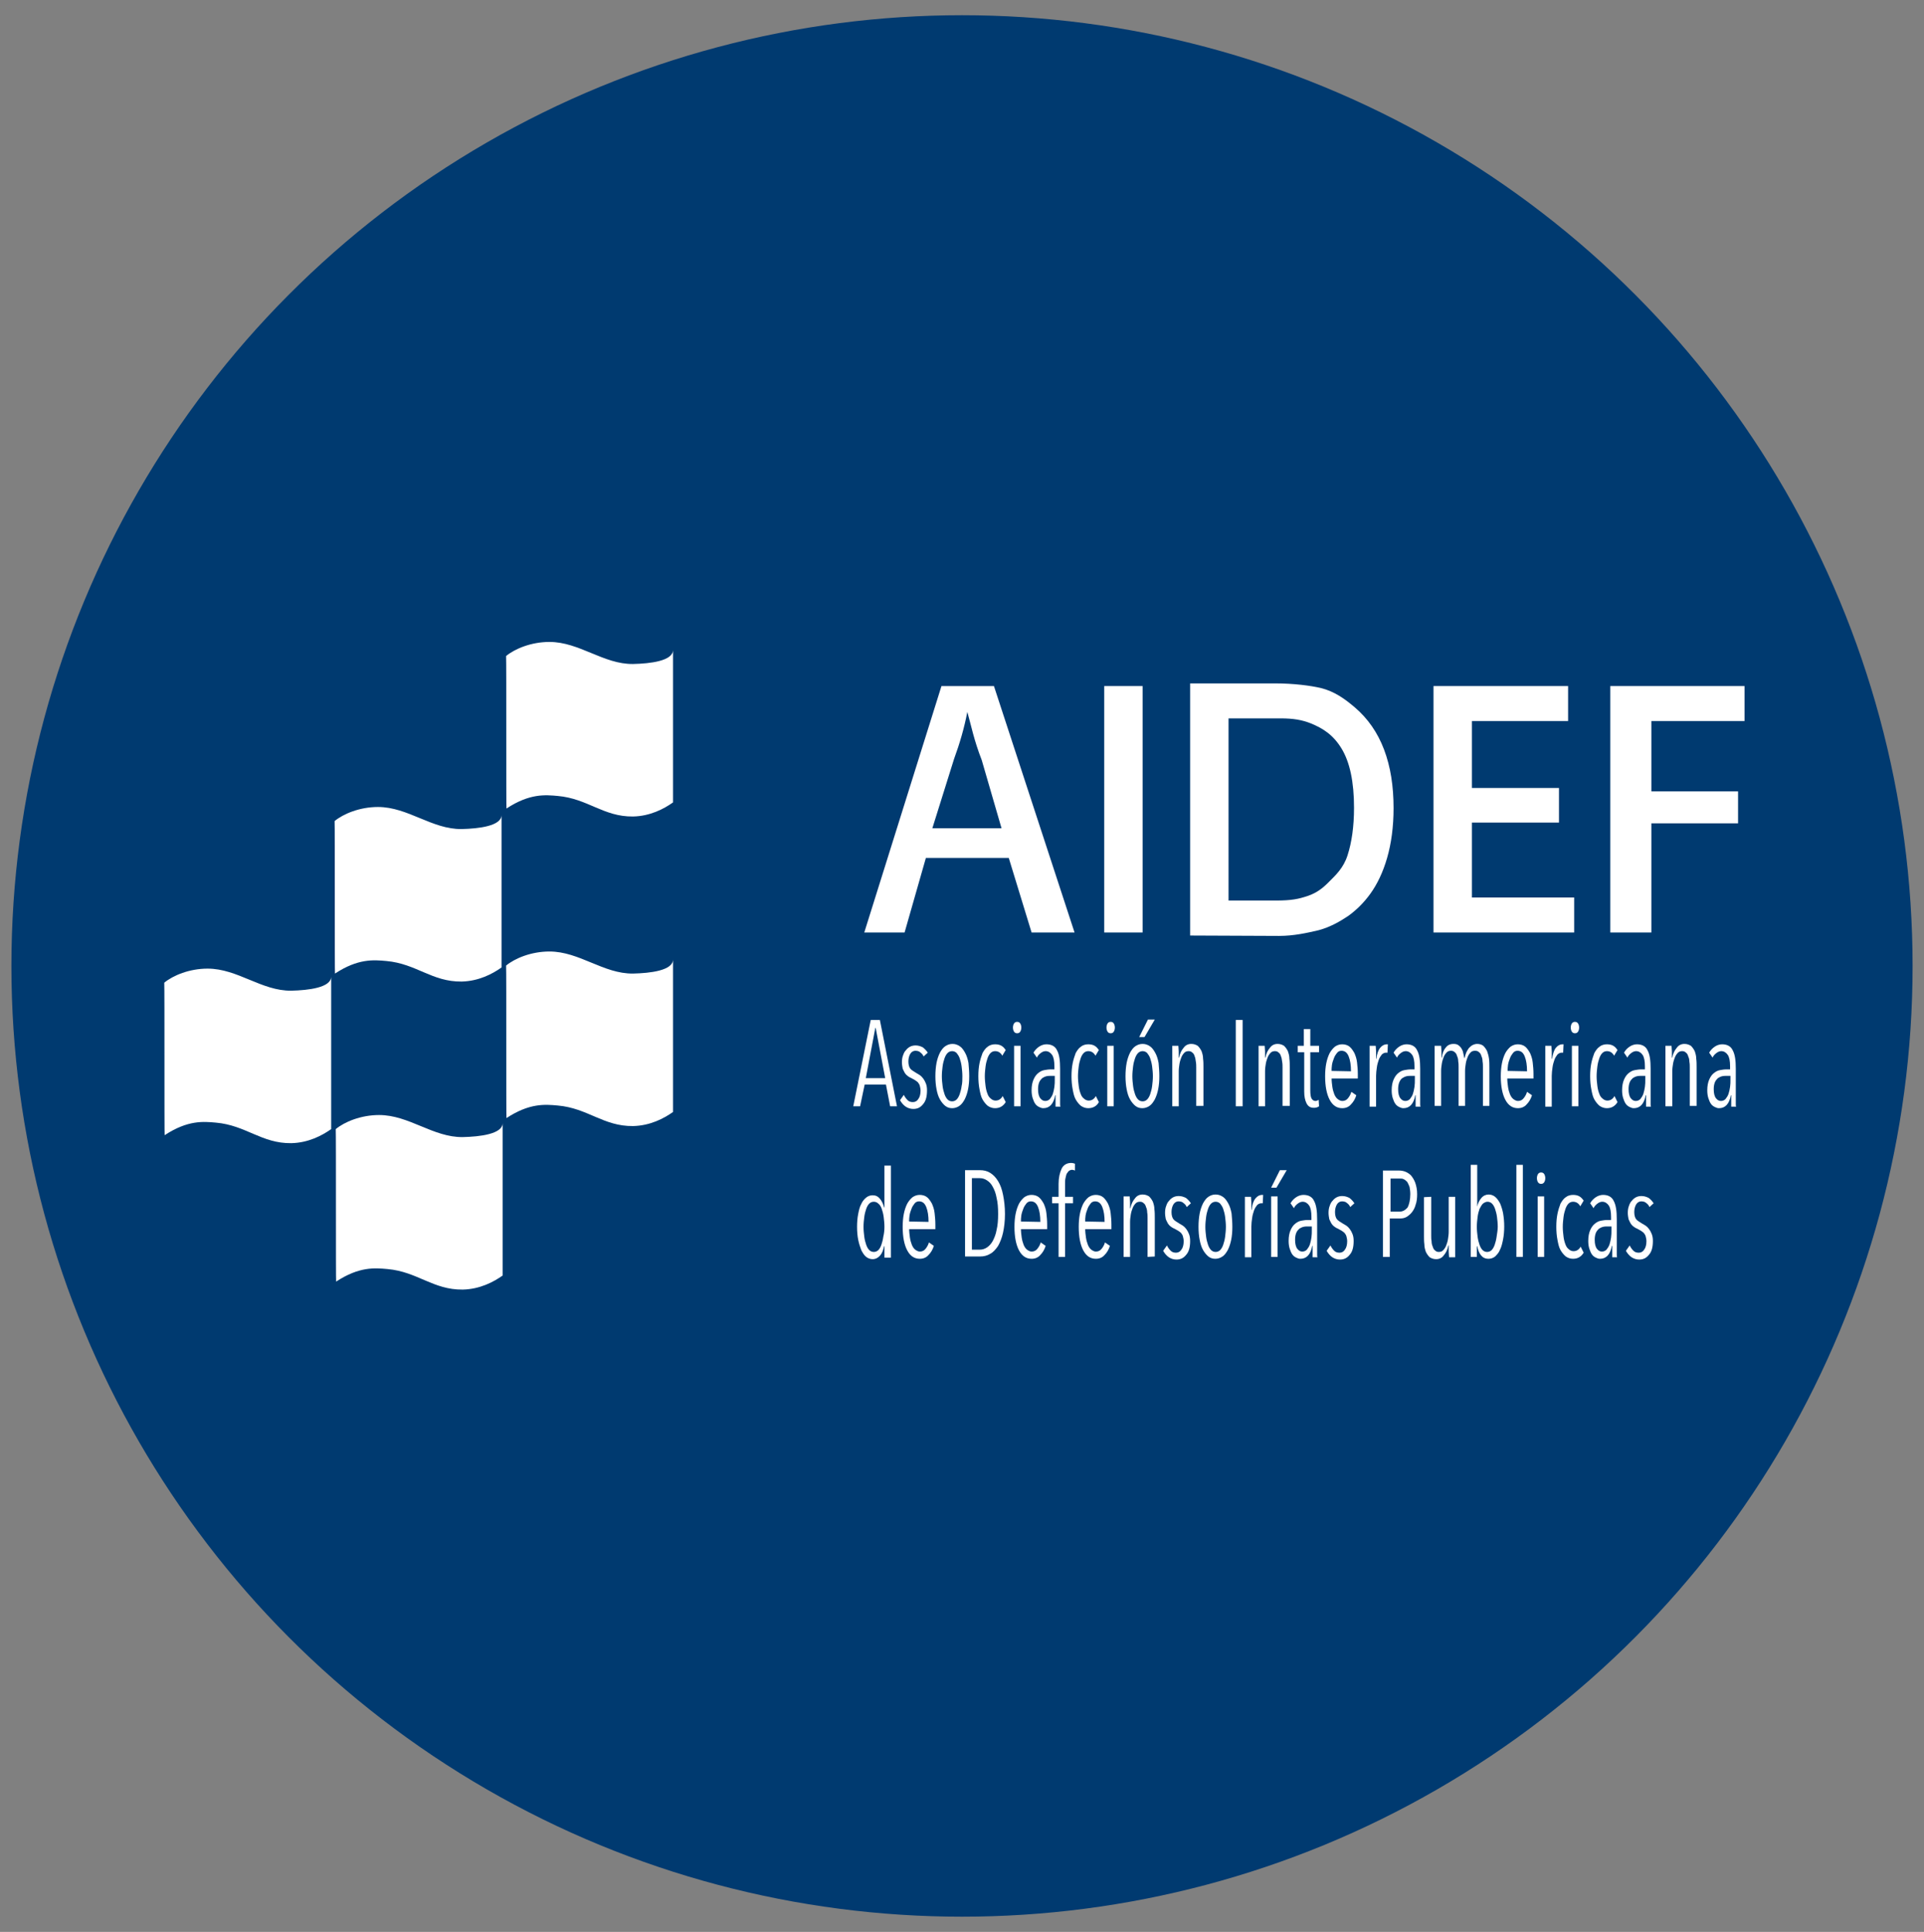
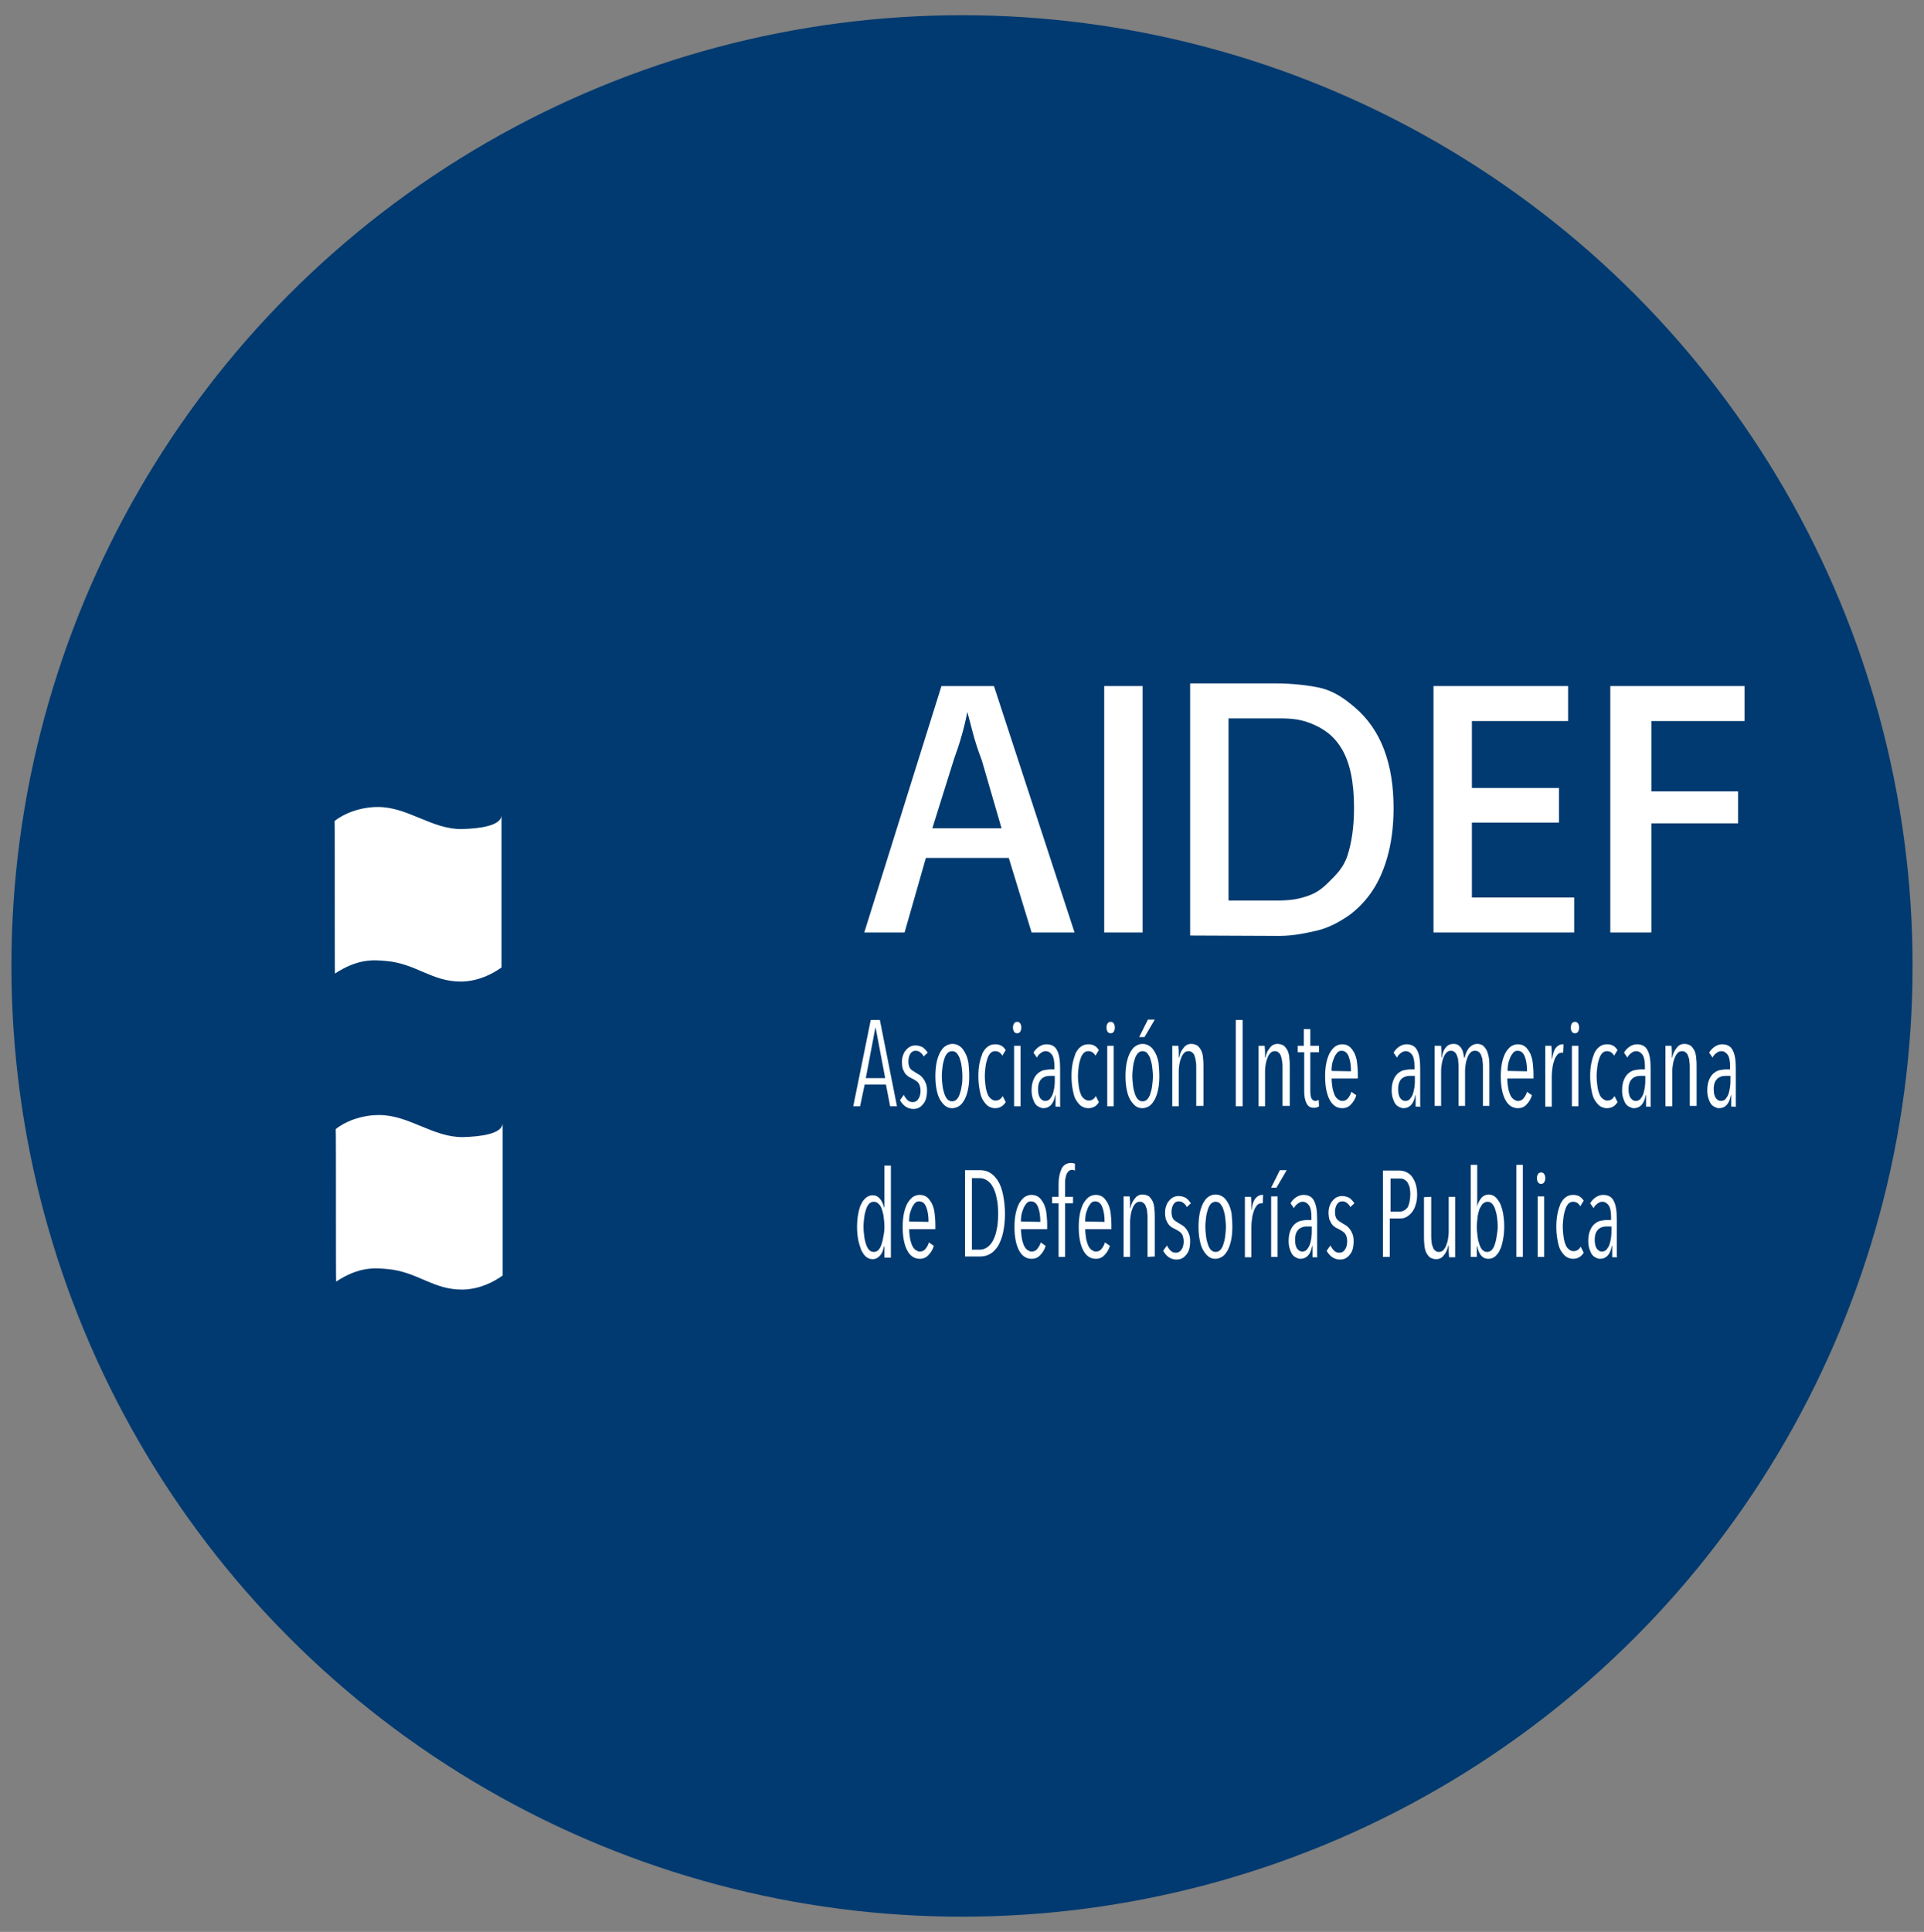
<svg xmlns="http://www.w3.org/2000/svg" version="1.1" id="Capa_1" x="0px" y="0px" viewBox="0 0 506 508" style="enable-background:new 0 0 506 508;" xml:space="preserve">
  <rect x="0" y="0" width="506" height="508" fill="#808080" stroke="none" />
  <style type="text/css">
	.st0{fill:#003A70;}
	.st1{fill:#FFFFFF;}
</style>
  <g>
    <circle class="st0" cx="253" cy="254" r="250" />
    <g>
-       <path class="st1" d="M133.1,172.5c2.3-1.9,6.6-3.7,11.4-3.7c7.9,0,14.2,5.9,22,5.8c4.5-0.1,10.5-0.8,10.5-3.7c0-0.7,0,40.1,0,40.1    c-2.4,1.7-6,3.6-10.5,3.7c-7.8,0.1-11.9-4.7-19.8-5.4c-3.3-0.3-7.4-0.7-13.5,3.3C133.1,212.6,133.2,174.2,133.1,172.5z" />
      <path class="st1" d="M88,215.9c2.3-1.9,6.6-3.7,11.4-3.7c7.9,0,14.2,5.9,22,5.8c4.5-0.1,10.5-0.8,10.5-3.7c0-0.7,0,40.1,0,40.1    c-2.4,1.7-6,3.6-10.5,3.7c-7.8,0.1-11.9-4.7-19.8-5.4c-3.3-0.3-7.4-0.7-13.5,3.3C88,256,88.1,217.5,88,215.9z" />
-       <path class="st1" d="M133.1,253.9c2.3-1.9,6.6-3.7,11.4-3.7c7.9,0,14.2,5.9,22,5.8c4.5-0.1,10.5-0.8,10.5-3.7c0-0.7,0,40.1,0,40.1    c-2.4,1.7-6,3.6-10.5,3.7c-7.8,0.1-11.9-4.7-19.8-5.4c-3.3-0.3-7.4-0.7-13.5,3.3C133.1,294,133.2,255.5,133.1,253.9z" />
-       <path class="st1" d="M43.2,258.4c2.3-1.9,6.6-3.7,11.4-3.7c7.9,0,14.2,5.9,22,5.8c4.5-0.1,10.5-0.8,10.5-3.7c0-0.7,0,40.1,0,40.1    c-2.4,1.7-6,3.6-10.5,3.7c-7.8,0.1-11.9-4.7-19.8-5.4c-3.3-0.3-7.4-0.7-13.5,3.3C43.2,298.5,43.3,260.1,43.2,258.4z" />
      <path class="st1" d="M88.3,296.9c2.3-1.9,6.6-3.7,11.4-3.7c7.9,0,14.2,5.9,22,5.8c4.5-0.1,10.5-0.8,10.5-3.7c0-0.7,0,40.1,0,40.1    c-2.4,1.7-6,3.6-10.5,3.7c-7.8,0.1-11.9-4.7-19.8-5.4c-3.3-0.3-7.4-0.7-13.5,3.3C88.3,337,88.4,298.6,88.3,296.9z" />
      <g>
        <path class="st1" d="M227.3,245.2l20.3-64.8h13.8l21.2,64.8h-11.3l-6-19.6h-21.8l-5.6,19.6H227.3z M245.2,217.8h18.2l-5.2-17.9     c-2.1-5.4-2.8-9.2-3.8-12.7c-0.8,4.2-2,8.3-3.5,12.4L245.2,217.8z" />
        <path class="st1" d="M290.4,245.2v-64.8h10.1v64.8H290.4z" />
        <path class="st1" d="M313,246v-66.3h22.3c5,0,9.4,0.6,12,1.2c3.7,0.9,6.4,2.9,9,5.1c3.4,2.9,6,6.6,7.7,11.1s2.5,9.6,2.5,15.4     c0,4.9-0.6,9.3-1.7,13.1s-2.6,6.9-4.4,9.4s-3.8,4.4-5.9,5.9c-2.1,1.4-4.7,2.9-7.7,3.7c-3,0.7-6.5,1.5-10.4,1.5L313,246L313,246z      M323.1,236.8h12.3c4.3,0,6.1-0.4,8.5-1.2s4-2.1,5.4-3.5c2-2,4-3.8,5.1-7.2s1.7-7.6,1.7-12.5c0-6.8-1.1-12-3.3-15.6     c-2.2-3.6-4.9-5.3-8.1-6.6c-2.3-0.9-4.5-1.3-8-1.3h-13.6V236.8z" />
        <path class="st1" d="M377,245.2v-64.8h35.4v9.2h-25.3v17.6H410v9.1h-22.9V236H414v9.2H377z" />
        <path class="st1" d="M423.5,245.2v-64.8h35.3v9.2h-24.5v18.5h22.8v8.4h-22.8v28.7L423.5,245.2L423.5,245.2z" />
      </g>
      <g>
        <path class="st1" d="M234.1,290.9l-1.1-5.7h-5.6l-1.2,5.7h-1.8l4.6-22.7h2.4l4.5,22.7H234.1z M230.3,270.3h-0.1l-2.5,13.2h5.1     L230.3,270.3z" />
        <path class="st1" d="M242.9,277.8c-0.2-0.5-0.5-0.8-0.9-1.1c-0.3-0.3-0.8-0.4-1.3-0.4s-1,0.3-1.3,0.8s-0.5,1.2-0.5,2     c0,0.9,0.2,1.5,0.5,1.9s0.9,0.7,1.5,1.1c0.3,0.2,0.7,0.4,1,0.6s0.6,0.5,0.9,0.9c0.3,0.4,0.5,0.8,0.7,1.3s0.3,1.1,0.3,1.8     c0,1.6-0.3,2.8-1,3.6c-0.7,0.9-1.5,1.3-2.6,1.3c-0.7,0-1.4-0.2-2-0.6s-1.1-1-1.5-1.7l1-1.4c0.3,0.6,0.6,1,1,1.4s0.9,0.5,1.4,0.5     c0.6,0,1.1-0.3,1.4-0.8c0.4-0.5,0.6-1.3,0.6-2.2c0-0.5-0.1-0.9-0.2-1.3c-0.1-0.4-0.3-0.6-0.5-0.9c-0.2-0.2-0.5-0.4-0.8-0.6     s-0.6-0.3-0.9-0.5c-0.3-0.1-0.6-0.3-0.9-0.5c-0.3-0.2-0.6-0.5-0.8-0.8s-0.4-0.8-0.6-1.2c-0.1-0.5-0.2-1.1-0.2-1.7     c0-0.7,0.1-1.3,0.3-1.8c0.2-0.6,0.4-1,0.8-1.4c0.3-0.4,0.7-0.7,1.1-0.9c0.4-0.2,0.9-0.3,1.4-0.3c0.7,0,1.3,0.2,1.9,0.5     c0.5,0.4,0.9,0.8,1.3,1.4L242.9,277.8z" />
        <path class="st1" d="M254.9,283c0,1.3-0.1,2.4-0.3,3.4s-0.5,1.9-0.9,2.7c-0.4,0.7-0.8,1.3-1.4,1.7c-0.6,0.4-1.2,0.6-1.9,0.6     s-1.3-0.2-1.8-0.6s-1-1-1.4-1.7s-0.7-1.6-0.9-2.7c-0.2-1-0.3-2.2-0.3-3.4c0-1.3,0.1-2.4,0.3-3.5c0.2-1,0.5-1.9,0.9-2.7     c0.4-0.7,0.8-1.3,1.4-1.7c0.6-0.4,1.2-0.6,1.9-0.6s1.3,0.2,1.9,0.6c0.6,0.4,1,1,1.4,1.7s0.7,1.6,0.9,2.7     C254.8,280.6,254.9,281.8,254.9,283z M253.1,283c0-0.9-0.1-1.8-0.2-2.6c-0.1-0.8-0.3-1.5-0.5-2.1s-0.5-1-0.8-1.4     c-0.3-0.3-0.7-0.5-1.2-0.5s-0.9,0.2-1.2,0.5s-0.6,0.8-0.8,1.4s-0.4,1.3-0.5,2.1c-0.1,0.8-0.2,1.7-0.2,2.6s0.1,1.8,0.2,2.6     c0.1,0.8,0.3,1.5,0.5,2.1s0.5,1.1,0.8,1.4s0.7,0.5,1.2,0.5s0.9-0.2,1.2-0.5s0.6-0.8,0.8-1.4s0.4-1.3,0.5-2.1     C253.1,284.8,253.1,283.9,253.1,283z" />
        <path class="st1" d="M261.7,291.4c-0.7,0-1.3-0.2-1.9-0.6c-0.5-0.4-1-1-1.4-1.7s-0.6-1.6-0.8-2.7c-0.2-1-0.3-2.2-0.3-3.4     c0-1.3,0.1-2.4,0.3-3.4c0.2-1,0.5-1.9,0.8-2.7c0.4-0.7,0.8-1.3,1.4-1.7c0.5-0.4,1.2-0.6,1.9-0.6c0.6,0,1.2,0.1,1.7,0.4     s0.8,0.7,1.1,1.1l-0.9,1.5c-0.2-0.4-0.5-0.7-0.8-0.9c-0.3-0.2-0.7-0.3-1.1-0.3c-0.5,0-0.9,0.2-1.2,0.5c-0.3,0.3-0.6,0.8-0.8,1.4     c-0.2,0.6-0.4,1.3-0.5,2.1c-0.1,0.8-0.2,1.7-0.2,2.6s0.1,1.8,0.2,2.6c0.1,0.8,0.3,1.5,0.5,2c0.2,0.6,0.5,1,0.9,1.3     c0.3,0.3,0.8,0.5,1.2,0.5c0.4,0,0.8-0.1,1.1-0.3c0.3-0.2,0.6-0.5,0.8-0.9l0.8,1.6C263.8,290.9,262.9,291.4,261.7,291.4z" />
        <path class="st1" d="M268.6,270.2c0,0.4-0.1,0.8-0.3,1.1c-0.2,0.3-0.5,0.4-0.8,0.4s-0.6-0.1-0.8-0.4c-0.2-0.3-0.3-0.7-0.3-1.1     s0.1-0.8,0.3-1.1c0.2-0.3,0.5-0.4,0.8-0.4s0.6,0.1,0.8,0.4S268.6,269.8,268.6,270.2z M266.7,290.9V275h1.7v15.9H266.7z" />
        <path class="st1" d="M277.6,290.9c0-0.2,0-0.4,0-0.6c0-0.3,0-0.5,0-0.8s0-0.6,0-0.8c0-0.3,0-0.5,0-0.7h-0.1     c-0.4,2.3-1.5,3.4-3.1,3.4c-0.4,0-0.7-0.1-1.1-0.3c-0.4-0.2-0.7-0.4-1-0.8s-0.5-0.9-0.7-1.5s-0.3-1.3-0.3-2.1     c0-1.2,0.2-2.1,0.5-2.8s0.7-1.3,1.2-1.7c0.5-0.4,1-0.7,1.6-0.8c0.6-0.1,1.1-0.2,1.7-0.2h1v-0.8c0-1.4-0.2-2.4-0.6-3s-1-1-1.7-1     c-0.5,0-0.9,0.2-1.3,0.5s-0.8,0.7-1,1.2l-0.9-1.3c0.4-0.7,0.9-1.2,1.5-1.6s1.3-0.6,1.9-0.6c1.3,0,2.3,0.5,2.8,1.6     c0.6,1.1,0.8,2.7,0.8,4.8v6.6c0,0.2,0,0.5,0,0.8s0,0.6,0,1c0,0.3,0,0.6,0,0.9s0,0.5,0.1,0.7h-1.3V290.9z M277.4,282.9h-1     c-0.4,0-0.8,0-1.2,0.1c-0.4,0.1-0.8,0.3-1.1,0.5c-0.3,0.3-0.6,0.6-0.8,1.1c-0.2,0.5-0.3,1.1-0.3,1.8c0,1.1,0.2,1.9,0.6,2.4     s0.8,0.7,1.3,0.7s0.9-0.2,1.2-0.5c0.3-0.4,0.6-0.8,0.8-1.4c0.2-0.6,0.3-1.2,0.4-1.8c0.1-0.7,0.1-1.3,0.1-1.9V282.9z" />
        <path class="st1" d="M286.2,291.4c-0.7,0-1.3-0.2-1.9-0.6c-0.5-0.4-1-1-1.4-1.7s-0.6-1.6-0.8-2.7c-0.2-1-0.3-2.2-0.3-3.4     c0-1.3,0.1-2.4,0.3-3.4c0.2-1,0.5-1.9,0.8-2.7c0.4-0.7,0.8-1.3,1.4-1.7c0.5-0.4,1.2-0.6,1.9-0.6c0.6,0,1.2,0.1,1.7,0.4     s0.8,0.7,1.1,1.1l-0.9,1.5c-0.2-0.4-0.5-0.7-0.8-0.9c-0.3-0.2-0.7-0.3-1.1-0.3c-0.5,0-0.9,0.2-1.2,0.5c-0.3,0.3-0.6,0.8-0.8,1.4     c-0.2,0.6-0.4,1.3-0.5,2.1c-0.1,0.8-0.2,1.7-0.2,2.6s0.1,1.8,0.2,2.6c0.1,0.8,0.3,1.5,0.5,2c0.2,0.6,0.5,1,0.9,1.3     c0.3,0.3,0.8,0.5,1.2,0.5c0.4,0,0.8-0.1,1.1-0.3c0.3-0.2,0.6-0.5,0.8-0.9l0.8,1.6C288.4,290.9,287.4,291.4,286.2,291.4z" />
        <path class="st1" d="M293.2,270.2c0,0.4-0.1,0.8-0.3,1.1c-0.2,0.3-0.5,0.4-0.8,0.4s-0.6-0.1-0.8-0.4c-0.2-0.3-0.3-0.7-0.3-1.1     s0.1-0.8,0.3-1.1c0.2-0.3,0.5-0.4,0.8-0.4s0.6,0.1,0.8,0.4S293.2,269.8,293.2,270.2z M291.2,290.9V275h1.7v15.9H291.2z" />
        <path class="st1" d="M304.9,283c0,1.3-0.1,2.4-0.3,3.4c-0.2,1-0.5,1.9-0.9,2.7c-0.4,0.7-0.8,1.3-1.4,1.7     c-0.6,0.4-1.2,0.6-1.9,0.6c-0.7,0-1.3-0.2-1.8-0.6s-1-1-1.4-1.7s-0.7-1.6-0.9-2.7c-0.2-1-0.3-2.2-0.3-3.4c0-1.3,0.1-2.4,0.3-3.5     c0.2-1,0.5-1.9,0.9-2.7c0.4-0.7,0.8-1.3,1.4-1.7c0.6-0.4,1.2-0.6,1.9-0.6c0.7,0,1.3,0.2,1.9,0.6s1,1,1.4,1.7s0.7,1.6,0.9,2.7     C304.8,280.6,304.9,281.8,304.9,283z M303.2,283c0-0.9-0.1-1.8-0.2-2.6c-0.1-0.8-0.3-1.5-0.5-2.1s-0.5-1-0.8-1.4     c-0.3-0.3-0.7-0.5-1.2-0.5s-0.9,0.2-1.2,0.5c-0.3,0.3-0.6,0.8-0.8,1.4c-0.2,0.6-0.4,1.3-0.5,2.1c-0.1,0.8-0.2,1.7-0.2,2.6     s0.1,1.8,0.2,2.6c0.1,0.8,0.3,1.5,0.5,2.1s0.5,1.1,0.8,1.4s0.7,0.5,1.2,0.5s0.9-0.2,1.2-0.5c0.3-0.3,0.6-0.8,0.8-1.4     c0.2-0.6,0.4-1.3,0.5-2.1S303.2,283.9,303.2,283z M301,272.7h-1.4l2.3-4.6h1.8L301,272.7z" />
        <path class="st1" d="M314.6,290.9v-10.2c0-0.5,0-1-0.1-1.5s-0.1-1-0.3-1.4c-0.1-0.4-0.3-0.8-0.6-1c-0.3-0.3-0.6-0.4-1-0.4     s-0.8,0.1-1.1,0.4c-0.3,0.3-0.6,0.7-0.8,1.2c-0.2,0.5-0.4,1.1-0.5,1.7c-0.1,0.7-0.2,1.3-0.2,2v9.2h-1.7V279c0-0.3,0-0.7,0-1.1     s0-0.8,0-1.2c0-0.4,0-0.7,0-1s0-0.5,0-0.7h1.6c0,0.4,0.1,0.9,0.1,1.5s0,1.1,0,1.6h0.1c0.2-1.1,0.6-1.9,1.2-2.6c0.5-0.7,1.2-1,2-1     c0.7,0,1.2,0.2,1.7,0.5c0.4,0.4,0.7,0.8,1,1.4c0.2,0.6,0.4,1.2,0.4,2c0.1,0.7,0.1,1.5,0.1,2.2v10.2h-1.9V290.9z" />
        <path class="st1" d="M325,290.9v-22.7h1.8v22.7H325z" />
        <path class="st1" d="M337.3,290.9v-10.2c0-0.5,0-1-0.1-1.5s-0.1-1-0.3-1.4c-0.1-0.4-0.3-0.8-0.6-1c-0.3-0.3-0.6-0.4-1-0.4     s-0.8,0.1-1.1,0.4c-0.3,0.3-0.6,0.7-0.8,1.2c-0.2,0.5-0.4,1.1-0.5,1.7s-0.2,1.3-0.2,2v9.2H331V279c0-0.3,0-0.7,0-1.1s0-0.8,0-1.2     c0-0.4,0-0.7,0-1s0-0.5,0-0.7h1.6c0,0.4,0.1,0.9,0.1,1.5s0,1.1,0,1.6h0.1c0.2-1.1,0.6-1.9,1.2-2.6c0.5-0.7,1.2-1,2-1     c0.7,0,1.2,0.2,1.7,0.5c0.4,0.4,0.7,0.8,1,1.4c0.2,0.6,0.4,1.2,0.4,2c0.1,0.7,0.1,1.5,0.1,2.2v10.2h-1.9V290.9z" />
        <path class="st1" d="M346.3,291.2c-0.3,0.1-0.6,0.1-0.8,0.1c-0.9,0-1.5-0.4-1.9-1.2c-0.4-0.8-0.6-1.8-0.6-3.1v-10.3h-1.7V275h1.6     v-4.4h1.7v4.4h2.3v1.7h-2.3v10c0,1,0.1,1.7,0.3,2.1c0.2,0.4,0.6,0.7,1,0.7c0.2,0,0.3,0,0.5-0.1s0.3-0.1,0.4-0.2l0.1,1.7     C346.8,291,346.6,291.1,346.3,291.2z" />
        <path class="st1" d="M350.2,283.4c0,0.9,0.1,1.7,0.2,2.4s0.3,1.4,0.5,1.9s0.5,1,0.9,1.3s0.8,0.5,1.2,0.5c0.6,0,1.1-0.2,1.5-0.7     s0.7-1,0.9-1.7l1.3,0.9c-0.3,1-0.8,1.8-1.4,2.4c-0.6,0.7-1.4,1-2.3,1c-1.4,0-2.5-0.7-3.3-2.2s-1.2-3.6-1.2-6.2     c0-1.2,0.1-2.4,0.3-3.4c0.2-1,0.5-1.9,0.9-2.7c0.4-0.7,0.9-1.3,1.4-1.7c0.6-0.4,1.2-0.6,1.9-0.6c0.7,0,1.4,0.2,1.9,0.6     s0.9,1,1.3,1.7c0.3,0.7,0.6,1.5,0.7,2.5c0.1,0.9,0.2,1.9,0.2,3v1.2h-6.9V283.4z M355.3,281.7c0-1.6-0.2-2.9-0.6-3.9     s-1-1.5-1.9-1.5c-0.5,0-0.9,0.2-1.2,0.6c-0.3,0.4-0.6,0.8-0.8,1.4c-0.2,0.5-0.4,1.1-0.5,1.7s-0.1,1.2-0.1,1.6L355.3,281.7     L355.3,281.7z" />
-         <path class="st1" d="M363,275.5c0.5-0.6,1.1-0.9,1.7-0.9c0.1,0,0.2,0,0.3,0l-0.1,2.2c-0.1,0-0.1,0-0.2,0s-0.1,0-0.2,0     c-0.4,0-0.8,0.2-1.1,0.5c-0.3,0.4-0.6,0.8-0.8,1.4c-0.2,0.6-0.4,1.2-0.5,2c-0.1,0.7-0.2,1.5-0.2,2.2v8.1h-1.7v-12     c0-0.3,0-0.7,0-1.1s0-0.8,0-1.2c0-0.4,0-0.7,0-1s0-0.5,0-0.7h1.6c0,0.4,0.1,0.9,0.1,1.5s0,1.3,0,1.9h0.1     C362.1,277.1,362.5,276.1,363,275.5z" />
        <path class="st1" d="M372.3,290.9c0-0.2,0-0.4,0-0.6c0-0.3,0-0.5,0-0.8s0-0.6,0-0.8c0-0.3,0-0.5,0-0.7h-0.1     c-0.4,2.3-1.5,3.4-3.1,3.4c-0.4,0-0.7-0.1-1.1-0.3c-0.4-0.2-0.7-0.4-1-0.8s-0.5-0.9-0.7-1.5s-0.3-1.3-0.3-2.1     c0-1.2,0.2-2.1,0.5-2.8s0.7-1.3,1.2-1.7c0.5-0.4,1-0.7,1.6-0.8c0.6-0.1,1.1-0.2,1.7-0.2h1v-0.8c0-1.4-0.2-2.4-0.6-3s-1-1-1.7-1     c-0.5,0-0.9,0.2-1.3,0.5s-0.8,0.7-1,1.2l-0.9-1.3c0.4-0.7,0.9-1.2,1.5-1.6s1.3-0.6,1.9-0.6c1.3,0,2.3,0.5,2.8,1.6     c0.6,1.1,0.8,2.7,0.8,4.8v6.6c0,0.2,0,0.5,0,0.8s0,0.6,0,1c0,0.3,0,0.6,0,0.9s0,0.5,0.1,0.7h-1.3V290.9z M372.1,282.9h-1     c-0.4,0-0.8,0-1.2,0.1c-0.4,0.1-0.8,0.3-1.1,0.5s-0.6,0.6-0.8,1.1c-0.2,0.5-0.3,1.1-0.3,1.8c0,1.1,0.2,1.9,0.6,2.4     s0.8,0.7,1.3,0.7s0.9-0.2,1.2-0.5c0.3-0.4,0.6-0.8,0.8-1.4c0.2-0.6,0.3-1.2,0.4-1.8c0.1-0.7,0.1-1.3,0.1-1.9V282.9z" />
        <path class="st1" d="M380.2,275.5c0.5-0.7,1.2-1,2.1-1c0.5,0,0.9,0.1,1.2,0.3c0.3,0.2,0.6,0.5,0.8,0.8c0.2,0.3,0.4,0.7,0.5,1.2     c0.1,0.4,0.2,0.9,0.3,1.4h0.1c0.1-0.5,0.2-0.9,0.4-1.4c0.2-0.4,0.4-0.8,0.7-1.2c0.3-0.3,0.6-0.6,1-0.8c0.4-0.2,0.8-0.3,1.2-0.3     c0.7,0,1.2,0.2,1.6,0.5c0.4,0.4,0.7,0.8,1,1.4c0.2,0.6,0.4,1.2,0.5,2c0.1,0.7,0.1,1.5,0.1,2.2v10.2H390v-10.2c0-0.5,0-1-0.1-1.5     c0-0.5-0.1-1-0.3-1.4c-0.1-0.4-0.3-0.8-0.6-1c-0.3-0.3-0.6-0.4-1.1-0.4c-0.4,0-0.8,0.1-1.1,0.4c-0.3,0.3-0.6,0.7-0.8,1.2     c-0.2,0.5-0.4,1.1-0.5,1.7c-0.1,0.7-0.2,1.3-0.2,2v9.2h-1.7v-10.2c0-0.5,0-1-0.1-1.5c0-0.5-0.1-1-0.3-1.4c-0.1-0.4-0.3-0.8-0.6-1     c-0.3-0.3-0.6-0.4-1-0.4s-0.8,0.1-1.1,0.4s-0.6,0.7-0.8,1.2c-0.2,0.5-0.4,1.1-0.5,1.7c-0.1,0.7-0.2,1.3-0.2,2v9.2h-1.7V279     c0-0.3,0-0.7,0-1.1s0-0.8,0-1.2c0-0.4,0-0.7,0-1s0-0.5,0-0.7h1.7c0,0.4,0.1,0.9,0.1,1.5s0,1.1,0,1.6h0.1     C379.3,277.1,379.6,276.2,380.2,275.5z" />
        <path class="st1" d="M396.4,283.4c0,0.9,0.1,1.7,0.2,2.4s0.3,1.4,0.5,1.9s0.5,1,0.9,1.3s0.8,0.5,1.2,0.5c0.6,0,1.1-0.2,1.5-0.7     s0.7-1,0.9-1.7l1.3,0.9c-0.3,1-0.8,1.8-1.4,2.4c-0.6,0.7-1.4,1-2.3,1c-1.4,0-2.5-0.7-3.3-2.2s-1.2-3.6-1.2-6.2     c0-1.2,0.1-2.4,0.3-3.4c0.2-1,0.5-1.9,0.9-2.7c0.4-0.7,0.9-1.3,1.4-1.7c0.6-0.4,1.2-0.6,1.9-0.6c0.7,0,1.4,0.2,1.9,0.6     s0.9,1,1.3,1.7c0.3,0.7,0.6,1.5,0.7,2.5c0.1,0.9,0.2,1.9,0.2,3v1.2h-6.9V283.4z M401.6,281.7c0-1.6-0.2-2.9-0.6-3.9     s-1-1.5-1.9-1.5c-0.5,0-0.9,0.2-1.2,0.6c-0.3,0.4-0.6,0.8-0.8,1.4c-0.2,0.5-0.4,1.1-0.5,1.7s-0.1,1.2-0.1,1.6L401.6,281.7     L401.6,281.7z" />
        <path class="st1" d="M409.2,275.5c0.5-0.6,1.1-0.9,1.7-0.9c0.1,0,0.2,0,0.3,0l-0.1,2.2c-0.1,0-0.1,0-0.2,0s-0.1,0-0.2,0     c-0.4,0-0.8,0.2-1.1,0.5c-0.3,0.4-0.6,0.8-0.8,1.4c-0.2,0.6-0.4,1.2-0.5,2c-0.1,0.7-0.2,1.5-0.2,2.2v8.1h-1.7v-12     c0-0.3,0-0.7,0-1.1s0-0.8,0-1.2c0-0.4,0-0.7,0-1s0-0.5,0-0.7h1.6c0,0.4,0.1,0.9,0.1,1.5s0,1.3,0,1.9h0.1     C408.4,277.1,408.7,276.1,409.2,275.5z" />
        <path class="st1" d="M415.3,270.2c0,0.4-0.1,0.8-0.3,1.1c-0.2,0.3-0.5,0.4-0.8,0.4s-0.6-0.1-0.8-0.4c-0.2-0.3-0.3-0.7-0.3-1.1     s0.1-0.8,0.3-1.1c0.2-0.3,0.5-0.4,0.8-0.4s0.6,0.1,0.8,0.4C415.2,269.4,415.3,269.8,415.3,270.2z M413.4,290.9V275h1.7v15.9     H413.4z" />
        <path class="st1" d="M422.6,291.4c-0.7,0-1.3-0.2-1.9-0.6c-0.5-0.4-1-1-1.4-1.7s-0.6-1.6-0.8-2.7c-0.2-1-0.3-2.2-0.3-3.4     c0-1.3,0.1-2.4,0.3-3.4c0.2-1,0.5-1.9,0.8-2.7c0.4-0.7,0.8-1.3,1.4-1.7c0.5-0.4,1.2-0.6,1.9-0.6c0.6,0,1.2,0.1,1.7,0.4     s0.8,0.7,1.1,1.1l-0.9,1.5c-0.2-0.4-0.5-0.7-0.8-0.9c-0.3-0.2-0.7-0.3-1.1-0.3c-0.5,0-0.9,0.2-1.2,0.5c-0.3,0.3-0.6,0.8-0.8,1.4     c-0.2,0.6-0.4,1.3-0.5,2.1c-0.1,0.8-0.2,1.7-0.2,2.6s0.1,1.8,0.2,2.6c0.1,0.8,0.3,1.5,0.5,2c0.2,0.6,0.5,1,0.9,1.3     c0.3,0.3,0.8,0.5,1.2,0.5c0.4,0,0.8-0.1,1.1-0.3c0.3-0.2,0.6-0.5,0.8-0.9l0.8,1.6C424.7,290.9,423.8,291.4,422.6,291.4z" />
        <path class="st1" d="M432.9,290.9c0-0.2,0-0.4,0-0.6c0-0.3,0-0.5,0-0.8s0-0.6,0-0.8c0-0.3,0-0.5,0-0.7h-0.1     c-0.4,2.3-1.5,3.4-3.1,3.4c-0.4,0-0.7-0.1-1.1-0.3c-0.4-0.2-0.7-0.4-1-0.8s-0.5-0.9-0.7-1.5s-0.3-1.3-0.3-2.1     c0-1.2,0.2-2.1,0.5-2.8s0.7-1.3,1.2-1.7c0.5-0.4,1-0.7,1.6-0.8c0.6-0.1,1.1-0.2,1.7-0.2h1v-0.8c0-1.4-0.2-2.4-0.6-3s-1-1-1.7-1     c-0.5,0-0.9,0.2-1.3,0.5s-0.8,0.7-1,1.2l-0.9-1.3c0.4-0.7,0.9-1.2,1.5-1.6s1.3-0.6,1.9-0.6c1.3,0,2.3,0.5,2.8,1.6     c0.6,1.1,0.8,2.7,0.8,4.8v6.6c0,0.2,0,0.5,0,0.8s0,0.6,0,1c0,0.3,0,0.6,0,0.9s0,0.5,0.1,0.7h-1.3V290.9z M432.7,282.9h-1     c-0.4,0-0.8,0-1.2,0.1c-0.4,0.1-0.8,0.3-1.1,0.5c-0.3,0.3-0.6,0.6-0.8,1.1c-0.2,0.5-0.3,1.1-0.3,1.8c0,1.1,0.2,1.9,0.6,2.4     s0.8,0.7,1.3,0.7s0.9-0.2,1.2-0.5c0.3-0.4,0.6-0.8,0.8-1.4c0.2-0.6,0.3-1.2,0.4-1.8c0.1-0.7,0.1-1.3,0.1-1.9V282.9z" />
        <path class="st1" d="M444.4,290.9v-10.2c0-0.5,0-1-0.1-1.5c0-0.5-0.1-1-0.3-1.4c-0.1-0.4-0.3-0.8-0.6-1c-0.3-0.3-0.6-0.4-1-0.4     s-0.8,0.1-1.1,0.4c-0.3,0.3-0.6,0.7-0.8,1.2c-0.2,0.5-0.4,1.1-0.5,1.7s-0.2,1.3-0.2,2v9.2H438V279c0-0.3,0-0.7,0-1.1s0-0.8,0-1.2     c0-0.4,0-0.7,0-1s0-0.5,0-0.7h1.6c0,0.4,0.1,0.9,0.1,1.5s0,1.1,0,1.6h0.1c0.2-1.1,0.6-1.9,1.2-2.6c0.5-0.7,1.2-1,2-1     c0.7,0,1.2,0.2,1.7,0.5c0.4,0.4,0.7,0.8,1,1.4c0.2,0.6,0.4,1.2,0.4,2c0.1,0.7,0.1,1.5,0.1,2.2v10.2h-1.8V290.9z" />
        <path class="st1" d="M455.3,290.9c0-0.2,0-0.4,0-0.6c0-0.3,0-0.5,0-0.8s0-0.6,0-0.8c0-0.3,0-0.5,0-0.7h-0.1     c-0.4,2.3-1.5,3.4-3.1,3.4c-0.4,0-0.7-0.1-1.1-0.3c-0.4-0.2-0.7-0.4-1-0.8s-0.5-0.9-0.7-1.5s-0.3-1.3-0.3-2.1     c0-1.2,0.2-2.1,0.5-2.8s0.7-1.3,1.2-1.7c0.5-0.4,1-0.7,1.6-0.8c0.6-0.1,1.1-0.2,1.7-0.2h1v-0.8c0-1.4-0.2-2.4-0.6-3s-1-1-1.7-1     c-0.5,0-0.9,0.2-1.3,0.5s-0.8,0.7-1,1.2l-0.9-1.3c0.4-0.7,0.9-1.2,1.5-1.6s1.3-0.6,1.9-0.6c1.3,0,2.3,0.5,2.8,1.6     c0.6,1.1,0.8,2.7,0.8,4.8v6.6c0,0.2,0,0.5,0,0.8s0,0.6,0,1c0,0.3,0,0.6,0,0.9s0,0.5,0.1,0.7h-1.3V290.9z M455.1,282.9h-1     c-0.4,0-0.8,0-1.2,0.1c-0.4,0.1-0.8,0.3-1.1,0.5c-0.3,0.3-0.6,0.6-0.8,1.1c-0.2,0.5-0.3,1.1-0.3,1.8c0,1.1,0.2,1.9,0.6,2.4     s0.8,0.7,1.3,0.7s0.9-0.2,1.2-0.5c0.3-0.4,0.6-0.8,0.8-1.4c0.2-0.6,0.3-1.2,0.4-1.8c0.1-0.7,0.1-1.3,0.1-1.9V282.9z" />
        <path class="st1" d="M232.6,330.5v-2.8h-0.1c-0.2,1-0.5,1.8-1,2.4s-1.2,1-2,1c-0.6,0-1.2-0.2-1.7-0.6s-0.9-1-1.3-1.8     c-0.3-0.8-0.6-1.7-0.8-2.7s-0.3-2.2-0.3-3.4c0-1.2,0.1-2.4,0.3-3.4s0.4-1.9,0.8-2.6c0.3-0.7,0.8-1.3,1.3-1.7     c0.5-0.4,1.1-0.6,1.7-0.6c0.8,0,1.4,0.3,1.9,0.9s0.9,1.4,1.1,2.3h0.1v-11h1.7v24.2h-1.7V330.5z M232.6,322.6     c0-0.9-0.1-1.8-0.2-2.6c-0.1-0.8-0.3-1.5-0.5-2.1s-0.5-1.1-0.9-1.4c-0.3-0.3-0.7-0.5-1.2-0.5s-0.9,0.2-1.2,0.5s-0.6,0.8-0.8,1.4     s-0.4,1.3-0.5,2.1c-0.1,0.8-0.2,1.7-0.2,2.6s0.1,1.8,0.2,2.6c0.1,0.8,0.3,1.5,0.5,2.1s0.5,1.1,0.8,1.4s0.7,0.5,1.2,0.5     s0.9-0.2,1.2-0.5s0.6-0.8,0.8-1.4s0.4-1.3,0.5-2.1C232.5,324.4,232.6,323.5,232.6,322.6z" />
        <path class="st1" d="M239.1,323c0,0.9,0.1,1.7,0.2,2.4c0.1,0.7,0.3,1.4,0.5,1.9s0.5,1,0.9,1.3s0.8,0.5,1.2,0.5     c0.6,0,1.1-0.2,1.5-0.7s0.7-1,0.9-1.7l1.3,0.9c-0.3,1-0.8,1.8-1.4,2.4c-0.6,0.7-1.4,1-2.3,1c-1.4,0-2.5-0.7-3.3-2.2     s-1.2-3.6-1.2-6.2c0-1.2,0.1-2.4,0.3-3.4s0.5-1.9,0.9-2.7c0.4-0.7,0.9-1.3,1.4-1.7c0.6-0.4,1.2-0.6,1.9-0.6s1.4,0.2,1.9,0.6     s0.9,1,1.3,1.7c0.3,0.7,0.6,1.5,0.7,2.5c0.1,0.9,0.2,1.9,0.2,3v1.2h-6.9V323z M244.2,321.3c0-1.6-0.2-2.9-0.6-3.9     c-0.4-1-1-1.5-1.9-1.5c-0.5,0-0.9,0.2-1.2,0.6s-0.6,0.8-0.8,1.4c-0.2,0.5-0.4,1.1-0.5,1.7s-0.1,1.2-0.1,1.6L244.2,321.3     L244.2,321.3z" />
        <path class="st1" d="M264.3,319.2c0,1.9-0.2,3.5-0.5,4.9s-0.8,2.6-1.3,3.5c-0.6,0.9-1.3,1.7-2.1,2.1c-0.8,0.5-1.7,0.7-2.7,0.7     h-3.9v-22.7h3.9c1,0,1.9,0.2,2.7,0.7c0.8,0.5,1.5,1.2,2.1,2.2s1,2.1,1.3,3.6C264.1,315.7,264.3,317.4,264.3,319.2z M262.5,319.2     c0-1.6-0.1-3-0.4-4.2c-0.2-1.2-0.6-2.2-1-2.9c-0.4-0.8-0.9-1.3-1.5-1.7c-0.6-0.4-1.2-0.6-1.9-0.6h-2.1v18.8h2.1     c0.7,0,1.3-0.2,1.9-0.6s1.1-1,1.5-1.7c0.4-0.8,0.8-1.7,1-2.9C262.4,322.2,262.5,320.8,262.5,319.2z" />
        <path class="st1" d="M268.5,323c0,0.9,0.1,1.7,0.2,2.4c0.1,0.7,0.3,1.4,0.5,1.9s0.5,1,0.9,1.3s0.8,0.5,1.2,0.5     c0.6,0,1.1-0.2,1.5-0.7s0.7-1,0.9-1.7l1.3,0.9c-0.3,1-0.8,1.8-1.4,2.4c-0.6,0.7-1.4,1-2.3,1c-1.4,0-2.5-0.7-3.3-2.2     s-1.2-3.6-1.2-6.2c0-1.2,0.1-2.4,0.3-3.4c0.2-1,0.5-1.9,0.9-2.7c0.4-0.7,0.9-1.3,1.4-1.7c0.6-0.4,1.2-0.6,1.9-0.6     c0.7,0,1.4,0.2,1.9,0.6s0.9,1,1.3,1.7c0.3,0.7,0.6,1.5,0.7,2.5c0.1,0.9,0.2,1.9,0.2,3v1.2h-6.9V323z M273.6,321.3     c0-1.6-0.2-2.9-0.6-3.9s-1-1.5-1.9-1.5c-0.5,0-0.9,0.2-1.2,0.6c-0.3,0.4-0.6,0.8-0.8,1.4c-0.2,0.5-0.4,1.1-0.5,1.7     s-0.1,1.2-0.1,1.6L273.6,321.3L273.6,321.3z" />
        <path class="st1" d="M282.7,307.8c-0.3-0.1-0.5-0.2-0.7-0.2c-0.3,0-0.6,0.1-0.9,0.3c-0.2,0.2-0.4,0.5-0.6,0.8     c-0.1,0.3-0.2,0.7-0.3,1.2c-0.1,0.4-0.1,0.9-0.1,1.4v3.4h2.1v1.7h-2.1v14.1h-1.7v-14.1h-1.7v-1.7h1.7v-3.4c0-1.6,0.3-2.9,0.8-4     c0.5-1,1.4-1.5,2.5-1.5c0.4,0,0.7,0.1,1,0.2L282.7,307.8z" />
        <path class="st1" d="M285.4,323c0,0.9,0.1,1.7,0.2,2.4c0.1,0.7,0.3,1.4,0.5,1.9s0.5,1,0.9,1.3s0.8,0.5,1.2,0.5     c0.6,0,1.1-0.2,1.5-0.7s0.7-1,0.9-1.7l1.3,0.9c-0.3,1-0.8,1.8-1.4,2.4c-0.6,0.7-1.4,1-2.3,1c-1.4,0-2.5-0.7-3.3-2.2     s-1.2-3.6-1.2-6.2c0-1.2,0.1-2.4,0.3-3.4c0.2-1,0.5-1.9,0.9-2.7c0.4-0.7,0.9-1.3,1.4-1.7c0.6-0.4,1.2-0.6,1.9-0.6     c0.7,0,1.4,0.2,1.9,0.6s0.9,1,1.3,1.7c0.3,0.7,0.6,1.5,0.7,2.5c0.1,0.9,0.2,1.9,0.2,3v1.2h-6.9V323z M290.5,321.3     c0-1.6-0.2-2.9-0.6-3.9s-1-1.5-1.9-1.5c-0.5,0-0.9,0.2-1.2,0.6c-0.3,0.4-0.6,0.8-0.8,1.4c-0.2,0.5-0.4,1.1-0.5,1.7     s-0.1,1.2-0.1,1.6L290.5,321.3L290.5,321.3z" />
        <path class="st1" d="M301.8,330.5v-10.2c0-0.5,0-1-0.1-1.5c0-0.5-0.1-1-0.3-1.4c-0.1-0.4-0.3-0.8-0.6-1c-0.3-0.3-0.6-0.4-1-0.4     s-0.8,0.1-1.1,0.4c-0.3,0.3-0.6,0.7-0.8,1.2c-0.2,0.5-0.4,1.1-0.5,1.7c-0.1,0.7-0.2,1.3-0.2,2v9.2h-1.7v-11.9c0-0.3,0-0.7,0-1.1     s0-0.8,0-1.2c0-0.4,0-0.7,0-1s0-0.5,0-0.7h1.6c0,0.4,0.1,0.9,0.1,1.5s0,1.1,0,1.6h0.1c0.2-1.1,0.6-1.9,1.2-2.6c0.5-0.7,1.2-1,2-1     c0.7,0,1.2,0.2,1.7,0.5c0.4,0.4,0.7,0.8,1,1.4c0.2,0.6,0.4,1.2,0.4,2c0.1,0.7,0.1,1.5,0.1,2.2v10.2L301.8,330.5L301.8,330.5z" />
        <path class="st1" d="M312.1,317.4c-0.2-0.5-0.5-0.8-0.9-1.1c-0.3-0.3-0.8-0.4-1.3-0.4s-1,0.3-1.3,0.8s-0.5,1.2-0.5,2     c0,0.9,0.2,1.5,0.5,1.9s0.9,0.7,1.5,1.1c0.3,0.2,0.7,0.4,1,0.6s0.6,0.5,0.9,0.9s0.5,0.8,0.7,1.3s0.3,1.1,0.3,1.8     c0,1.6-0.3,2.8-1,3.6c-0.7,0.9-1.5,1.3-2.6,1.3c-0.7,0-1.4-0.2-2-0.6s-1.1-1-1.5-1.7l1-1.4c0.3,0.6,0.6,1,1,1.4s0.9,0.5,1.4,0.5     c0.6,0,1.1-0.3,1.4-0.8c0.4-0.5,0.6-1.3,0.6-2.2c0-0.5-0.1-0.9-0.2-1.3s-0.3-0.6-0.5-0.9c-0.2-0.2-0.5-0.4-0.8-0.6     s-0.6-0.3-0.9-0.5c-0.3-0.1-0.6-0.3-0.9-0.5s-0.6-0.5-0.8-0.8c-0.2-0.3-0.4-0.8-0.6-1.2c-0.1-0.5-0.2-1.1-0.2-1.7     c0-0.7,0.1-1.3,0.3-1.8c0.2-0.6,0.4-1,0.8-1.4c0.3-0.4,0.7-0.7,1.1-0.9c0.4-0.2,0.9-0.3,1.4-0.3c0.7,0,1.3,0.2,1.9,0.5     c0.5,0.4,0.9,0.8,1.3,1.4L312.1,317.4z" />
        <path class="st1" d="M324.1,322.6c0,1.3-0.1,2.4-0.3,3.4c-0.2,1-0.5,1.9-0.9,2.7c-0.4,0.7-0.8,1.3-1.4,1.7     c-0.6,0.4-1.2,0.6-1.9,0.6c-0.7,0-1.3-0.2-1.8-0.6s-1-1-1.4-1.7s-0.7-1.6-0.9-2.7c-0.2-1-0.3-2.2-0.3-3.4c0-1.3,0.1-2.4,0.3-3.5     c0.2-1,0.5-1.9,0.9-2.7c0.4-0.7,0.8-1.3,1.4-1.7c0.6-0.4,1.2-0.6,1.9-0.6c0.7,0,1.3,0.2,1.9,0.6s1,1,1.4,1.7s0.7,1.6,0.9,2.7     C324,320.2,324.1,321.4,324.1,322.6z M322.4,322.6c0-0.9-0.1-1.8-0.2-2.6c-0.1-0.8-0.3-1.5-0.5-2.1s-0.5-1-0.8-1.4     c-0.3-0.3-0.7-0.5-1.2-0.5s-0.9,0.2-1.2,0.5c-0.3,0.3-0.6,0.8-0.8,1.4c-0.2,0.6-0.4,1.3-0.5,2.1c-0.1,0.8-0.2,1.7-0.2,2.6     s0.1,1.8,0.2,2.6c0.1,0.8,0.3,1.5,0.5,2.1s0.5,1.1,0.8,1.4s0.7,0.5,1.2,0.5s0.9-0.2,1.2-0.5c0.3-0.3,0.6-0.8,0.8-1.4     c0.2-0.6,0.4-1.3,0.5-2.1S322.4,323.5,322.4,322.6z" />
        <path class="st1" d="M330.2,315.1c0.5-0.6,1.1-0.9,1.7-0.9c0.1,0,0.2,0,0.3,0l-0.1,2.2c-0.1,0-0.1,0-0.2,0s-0.1,0-0.2,0     c-0.4,0-0.8,0.2-1.1,0.5c-0.3,0.4-0.6,0.8-0.8,1.4s-0.4,1.2-0.5,2c-0.1,0.7-0.2,1.5-0.2,2.2v8.1h-1.7v-11.9c0-0.3,0-0.7,0-1.1     s0-0.8,0-1.2c0-0.4,0-0.7,0-1s0-0.5,0-0.7h1.6c0,0.4,0.1,0.9,0.1,1.5s0,1.3,0,1.9h0.1C329.3,316.7,329.7,315.7,330.2,315.1z" />
        <path class="st1" d="M335.7,312.3h-1.4l2.3-4.6h1.8L335.7,312.3z M334.3,330.5v-15.9h1.7v15.9H334.3z" />
        <path class="st1" d="M345.2,330.5c0-0.2,0-0.4,0-0.6c0-0.3,0-0.5,0-0.8s0-0.6,0-0.8c0-0.3,0-0.5,0-0.7h-0.1     c-0.4,2.3-1.5,3.4-3.1,3.4c-0.4,0-0.7-0.1-1.1-0.3c-0.4-0.2-0.7-0.4-1-0.8s-0.5-0.9-0.7-1.5s-0.3-1.3-0.3-2.1     c0-1.2,0.2-2.1,0.5-2.8s0.7-1.3,1.2-1.7c0.5-0.4,1-0.7,1.6-0.8c0.6-0.1,1.1-0.2,1.7-0.2h1V320c0-1.4-0.2-2.4-0.6-3s-1-1-1.7-1     c-0.5,0-0.9,0.2-1.3,0.5s-0.8,0.7-1,1.2l-0.9-1.3c0.4-0.7,0.9-1.2,1.5-1.6s1.3-0.6,1.9-0.6c1.3,0,2.3,0.5,2.8,1.6     c0.6,1.1,0.8,2.7,0.8,4.8v6.6c0,0.2,0,0.5,0,0.8s0,0.6,0,1c0,0.3,0,0.6,0,0.9s0,0.5,0.1,0.7h-1.3V330.5z M345,322.5h-1     c-0.4,0-0.8,0-1.2,0.1c-0.4,0.1-0.8,0.3-1.1,0.5c-0.3,0.3-0.6,0.6-0.8,1.1c-0.2,0.5-0.3,1.1-0.3,1.8c0,1.1,0.2,1.9,0.6,2.4     s0.8,0.7,1.3,0.7s0.9-0.2,1.2-0.5c0.3-0.4,0.6-0.8,0.8-1.4c0.2-0.6,0.3-1.2,0.4-1.8c0.1-0.7,0.1-1.3,0.1-1.9V322.5z" />
        <path class="st1" d="M355.1,317.4c-0.2-0.5-0.5-0.8-0.9-1.1c-0.3-0.3-0.8-0.4-1.3-0.4s-1,0.3-1.3,0.8s-0.5,1.2-0.5,2     c0,0.9,0.2,1.5,0.5,1.9s0.9,0.7,1.5,1.1c0.3,0.2,0.7,0.4,1,0.6s0.6,0.5,0.9,0.9s0.5,0.8,0.7,1.3s0.3,1.1,0.3,1.8     c0,1.6-0.3,2.8-1,3.6c-0.7,0.9-1.5,1.3-2.6,1.3c-0.7,0-1.4-0.2-2-0.6s-1.1-1-1.5-1.7l1-1.4c0.3,0.6,0.6,1,1,1.4s0.9,0.5,1.4,0.5     c0.6,0,1.1-0.3,1.4-0.8c0.4-0.5,0.6-1.3,0.6-2.2c0-0.5-0.1-0.9-0.2-1.3s-0.3-0.6-0.5-0.9c-0.2-0.2-0.5-0.4-0.8-0.6     s-0.6-0.3-0.9-0.5c-0.3-0.1-0.6-0.3-0.9-0.5s-0.6-0.5-0.8-0.8c-0.2-0.3-0.4-0.8-0.6-1.2c-0.1-0.5-0.2-1.1-0.2-1.7     c0-0.7,0.1-1.3,0.3-1.8c0.2-0.6,0.4-1,0.8-1.4c0.3-0.4,0.7-0.7,1.1-0.9c0.4-0.2,0.9-0.3,1.4-0.3c0.7,0,1.3,0.2,1.9,0.5     c0.5,0.4,0.9,0.8,1.3,1.4L355.1,317.4z" />
        <path class="st1" d="M372.7,314c0,1-0.1,2-0.4,2.8c-0.2,0.8-0.6,1.5-1,2s-0.9,0.9-1.4,1.2c-0.5,0.3-1.1,0.4-1.7,0.4h-2.7v10.1     h-1.8v-22.7h4.3c0.5,0,1.1,0.1,1.6,0.3c0.5,0.2,1,0.5,1.5,1c0.4,0.5,0.8,1.1,1.1,1.9C372.5,311.9,372.7,312.8,372.7,314z      M370.9,314c0-0.7-0.1-1.4-0.2-1.9c-0.2-0.5-0.4-1-0.6-1.3c-0.3-0.3-0.6-0.6-0.9-0.7c-0.3-0.2-0.7-0.2-1.1-0.2h-2.4v8.7h2.4     c0.8,0,1.5-0.4,2.1-1.1C370.6,316.7,370.9,315.5,370.9,314z" />
        <path class="st1" d="M376.4,314.7v10.2c0,0.5,0,1,0.1,1.5c0,0.5,0.1,1,0.3,1.4c0.1,0.4,0.3,0.8,0.6,1c0.3,0.3,0.6,0.4,1,0.4     s0.8-0.1,1.1-0.4c0.3-0.3,0.6-0.7,0.8-1.2c0.2-0.5,0.4-1.1,0.5-1.7c0.1-0.7,0.2-1.3,0.2-2v-9.2h1.7v11.9c0,0.3,0,0.7,0,1.1     s0,0.8,0,1.2c0,0.4,0,0.7,0,1s0,0.6,0,0.7h-1.6c0-0.4-0.1-0.9-0.1-1.5s0-1.1,0-1.6h-0.1c-0.2,1.1-0.6,1.9-1.2,2.6     c-0.5,0.7-1.2,1-2,1c-0.7,0-1.2-0.2-1.7-0.5c-0.4-0.4-0.7-0.8-1-1.4c-0.2-0.6-0.4-1.2-0.4-2c-0.1-0.7-0.1-1.5-0.1-2.2v-10.2     L376.4,314.7L376.4,314.7z" />
        <path class="st1" d="M395.6,322.5c0,1.2-0.1,2.4-0.3,3.4c-0.2,1-0.4,1.9-0.8,2.7c-0.3,0.8-0.8,1.3-1.3,1.8     c-0.5,0.4-1.1,0.6-1.7,0.6c-0.9,0-1.5-0.3-2-0.9s-0.8-1.4-1-2.4h-0.1v2.8h-1.6v-24.2h1.7v11l0,0c0.2-1,0.6-1.7,1.1-2.3     c0.5-0.6,1.2-0.9,1.9-0.9c0.6,0,1.2,0.2,1.7,0.6s0.9,1,1.3,1.7c0.3,0.7,0.6,1.6,0.8,2.6C395.5,320.2,395.6,321.3,395.6,322.5z      M393.9,322.6c0-0.9-0.1-1.8-0.2-2.6c-0.1-0.8-0.3-1.5-0.5-2.1s-0.5-1.1-0.8-1.4s-0.7-0.5-1.2-0.5c-0.4,0-0.8,0.2-1.2,0.5     c-0.3,0.3-0.6,0.8-0.9,1.4c-0.2,0.6-0.4,1.3-0.5,2.1c-0.1,0.8-0.2,1.7-0.2,2.6s0.1,1.8,0.2,2.6c0.1,0.8,0.3,1.5,0.5,2.1     s0.5,1.1,0.8,1.4s0.7,0.5,1.2,0.5s0.9-0.2,1.2-0.5c0.3-0.3,0.6-0.8,0.8-1.4s0.4-1.3,0.5-2.1S393.9,323.5,393.9,322.6z" />
        <path class="st1" d="M398.8,330.5v-24.2h1.7v24.2H398.8z" />
        <path class="st1" d="M406.4,309.8c0,0.4-0.1,0.8-0.3,1.1c-0.2,0.3-0.5,0.4-0.8,0.4s-0.6-0.1-0.8-0.4c-0.2-0.3-0.3-0.7-0.3-1.1     s0.1-0.8,0.3-1.1c0.2-0.3,0.5-0.4,0.8-0.4s0.6,0.1,0.8,0.4C406.3,309,406.4,309.4,406.4,309.8z M404.4,330.5v-15.9h1.7v15.9     H404.4z" />
        <path class="st1" d="M413.7,331c-0.7,0-1.3-0.2-1.9-0.6c-0.5-0.4-1-1-1.4-1.7s-0.6-1.6-0.8-2.7c-0.2-1-0.3-2.2-0.3-3.4     c0-1.3,0.1-2.4,0.3-3.4c0.2-1,0.5-1.9,0.8-2.7c0.4-0.7,0.8-1.3,1.4-1.7c0.5-0.4,1.2-0.6,1.9-0.6c0.6,0,1.2,0.1,1.7,0.4     s0.8,0.7,1.1,1.1l-0.9,1.5c-0.2-0.4-0.5-0.7-0.8-0.9c-0.3-0.2-0.7-0.3-1.1-0.3c-0.5,0-0.9,0.2-1.2,0.5c-0.3,0.3-0.6,0.8-0.8,1.4     c-0.2,0.6-0.4,1.3-0.5,2.1c-0.1,0.8-0.2,1.7-0.2,2.6s0.1,1.8,0.2,2.6c0.1,0.8,0.3,1.5,0.5,2c0.2,0.6,0.5,1,0.9,1.3     c0.3,0.3,0.8,0.5,1.2,0.5c0.4,0,0.8-0.1,1.1-0.3c0.3-0.2,0.6-0.5,0.8-0.9l0.8,1.6C415.8,330.5,414.9,331,413.7,331z" />
        <path class="st1" d="M424,330.5c0-0.2,0-0.4,0-0.6c0-0.3,0-0.5,0-0.8s0-0.6,0-0.8c0-0.3,0-0.5,0-0.7h-0.1     c-0.4,2.3-1.5,3.4-3.1,3.4c-0.4,0-0.7-0.1-1.1-0.3c-0.4-0.2-0.7-0.4-1-0.8s-0.5-0.9-0.7-1.5s-0.3-1.3-0.3-2.1     c0-1.2,0.2-2.1,0.5-2.8c0.3-0.7,0.7-1.3,1.2-1.7c0.5-0.4,1-0.7,1.6-0.8c0.6-0.1,1.1-0.2,1.7-0.2h1V320c0-1.4-0.2-2.4-0.6-3     s-1-1-1.7-1c-0.5,0-0.9,0.2-1.3,0.5s-0.8,0.7-1,1.2l-0.9-1.3c0.4-0.7,0.9-1.2,1.5-1.6s1.3-0.6,1.9-0.6c1.3,0,2.3,0.5,2.8,1.6     c0.6,1.1,0.8,2.7,0.8,4.8v6.6c0,0.2,0,0.5,0,0.8s0,0.6,0,1c0,0.3,0,0.6,0,0.9s0,0.5,0.1,0.7H424V330.5z M423.8,322.5h-1     c-0.4,0-0.8,0-1.2,0.1c-0.4,0.1-0.8,0.3-1.1,0.5c-0.3,0.3-0.6,0.6-0.8,1.1c-0.2,0.5-0.3,1.1-0.3,1.8c0,1.1,0.2,1.9,0.6,2.4     s0.8,0.7,1.3,0.7s0.9-0.2,1.2-0.5c0.3-0.4,0.6-0.8,0.8-1.4c0.2-0.6,0.3-1.2,0.4-1.8c0.1-0.7,0.1-1.3,0.1-1.9V322.5z" />
-         <path class="st1" d="M433.8,317.4c-0.2-0.5-0.5-0.8-0.9-1.1c-0.3-0.3-0.8-0.4-1.3-0.4s-1,0.3-1.3,0.8s-0.5,1.2-0.5,2     c0,0.9,0.2,1.5,0.5,1.9s0.9,0.7,1.5,1.1c0.3,0.2,0.7,0.4,1,0.6s0.6,0.5,0.9,0.9s0.5,0.8,0.7,1.3s0.3,1.1,0.3,1.8     c0,1.6-0.3,2.8-1,3.6c-0.7,0.9-1.5,1.3-2.6,1.3c-0.7,0-1.4-0.2-2-0.6s-1.1-1-1.5-1.7l1-1.4c0.3,0.6,0.6,1,1,1.4s0.9,0.5,1.4,0.5     c0.6,0,1.1-0.3,1.4-0.8c0.4-0.5,0.6-1.3,0.6-2.2c0-0.5-0.1-0.9-0.2-1.3s-0.3-0.6-0.5-0.9c-0.2-0.2-0.5-0.4-0.8-0.6     s-0.6-0.3-0.9-0.5c-0.3-0.1-0.6-0.3-0.9-0.5s-0.6-0.5-0.8-0.8c-0.2-0.3-0.4-0.8-0.6-1.2c-0.1-0.5-0.2-1.1-0.2-1.7     c0-0.7,0.1-1.3,0.3-1.8c0.2-0.6,0.4-1,0.8-1.4c0.3-0.4,0.7-0.7,1.1-0.9c0.4-0.2,0.9-0.3,1.4-0.3c0.7,0,1.3,0.2,1.9,0.5     c0.5,0.4,0.9,0.8,1.3,1.4L433.8,317.4z" />
      </g>
    </g>
  </g>
</svg>